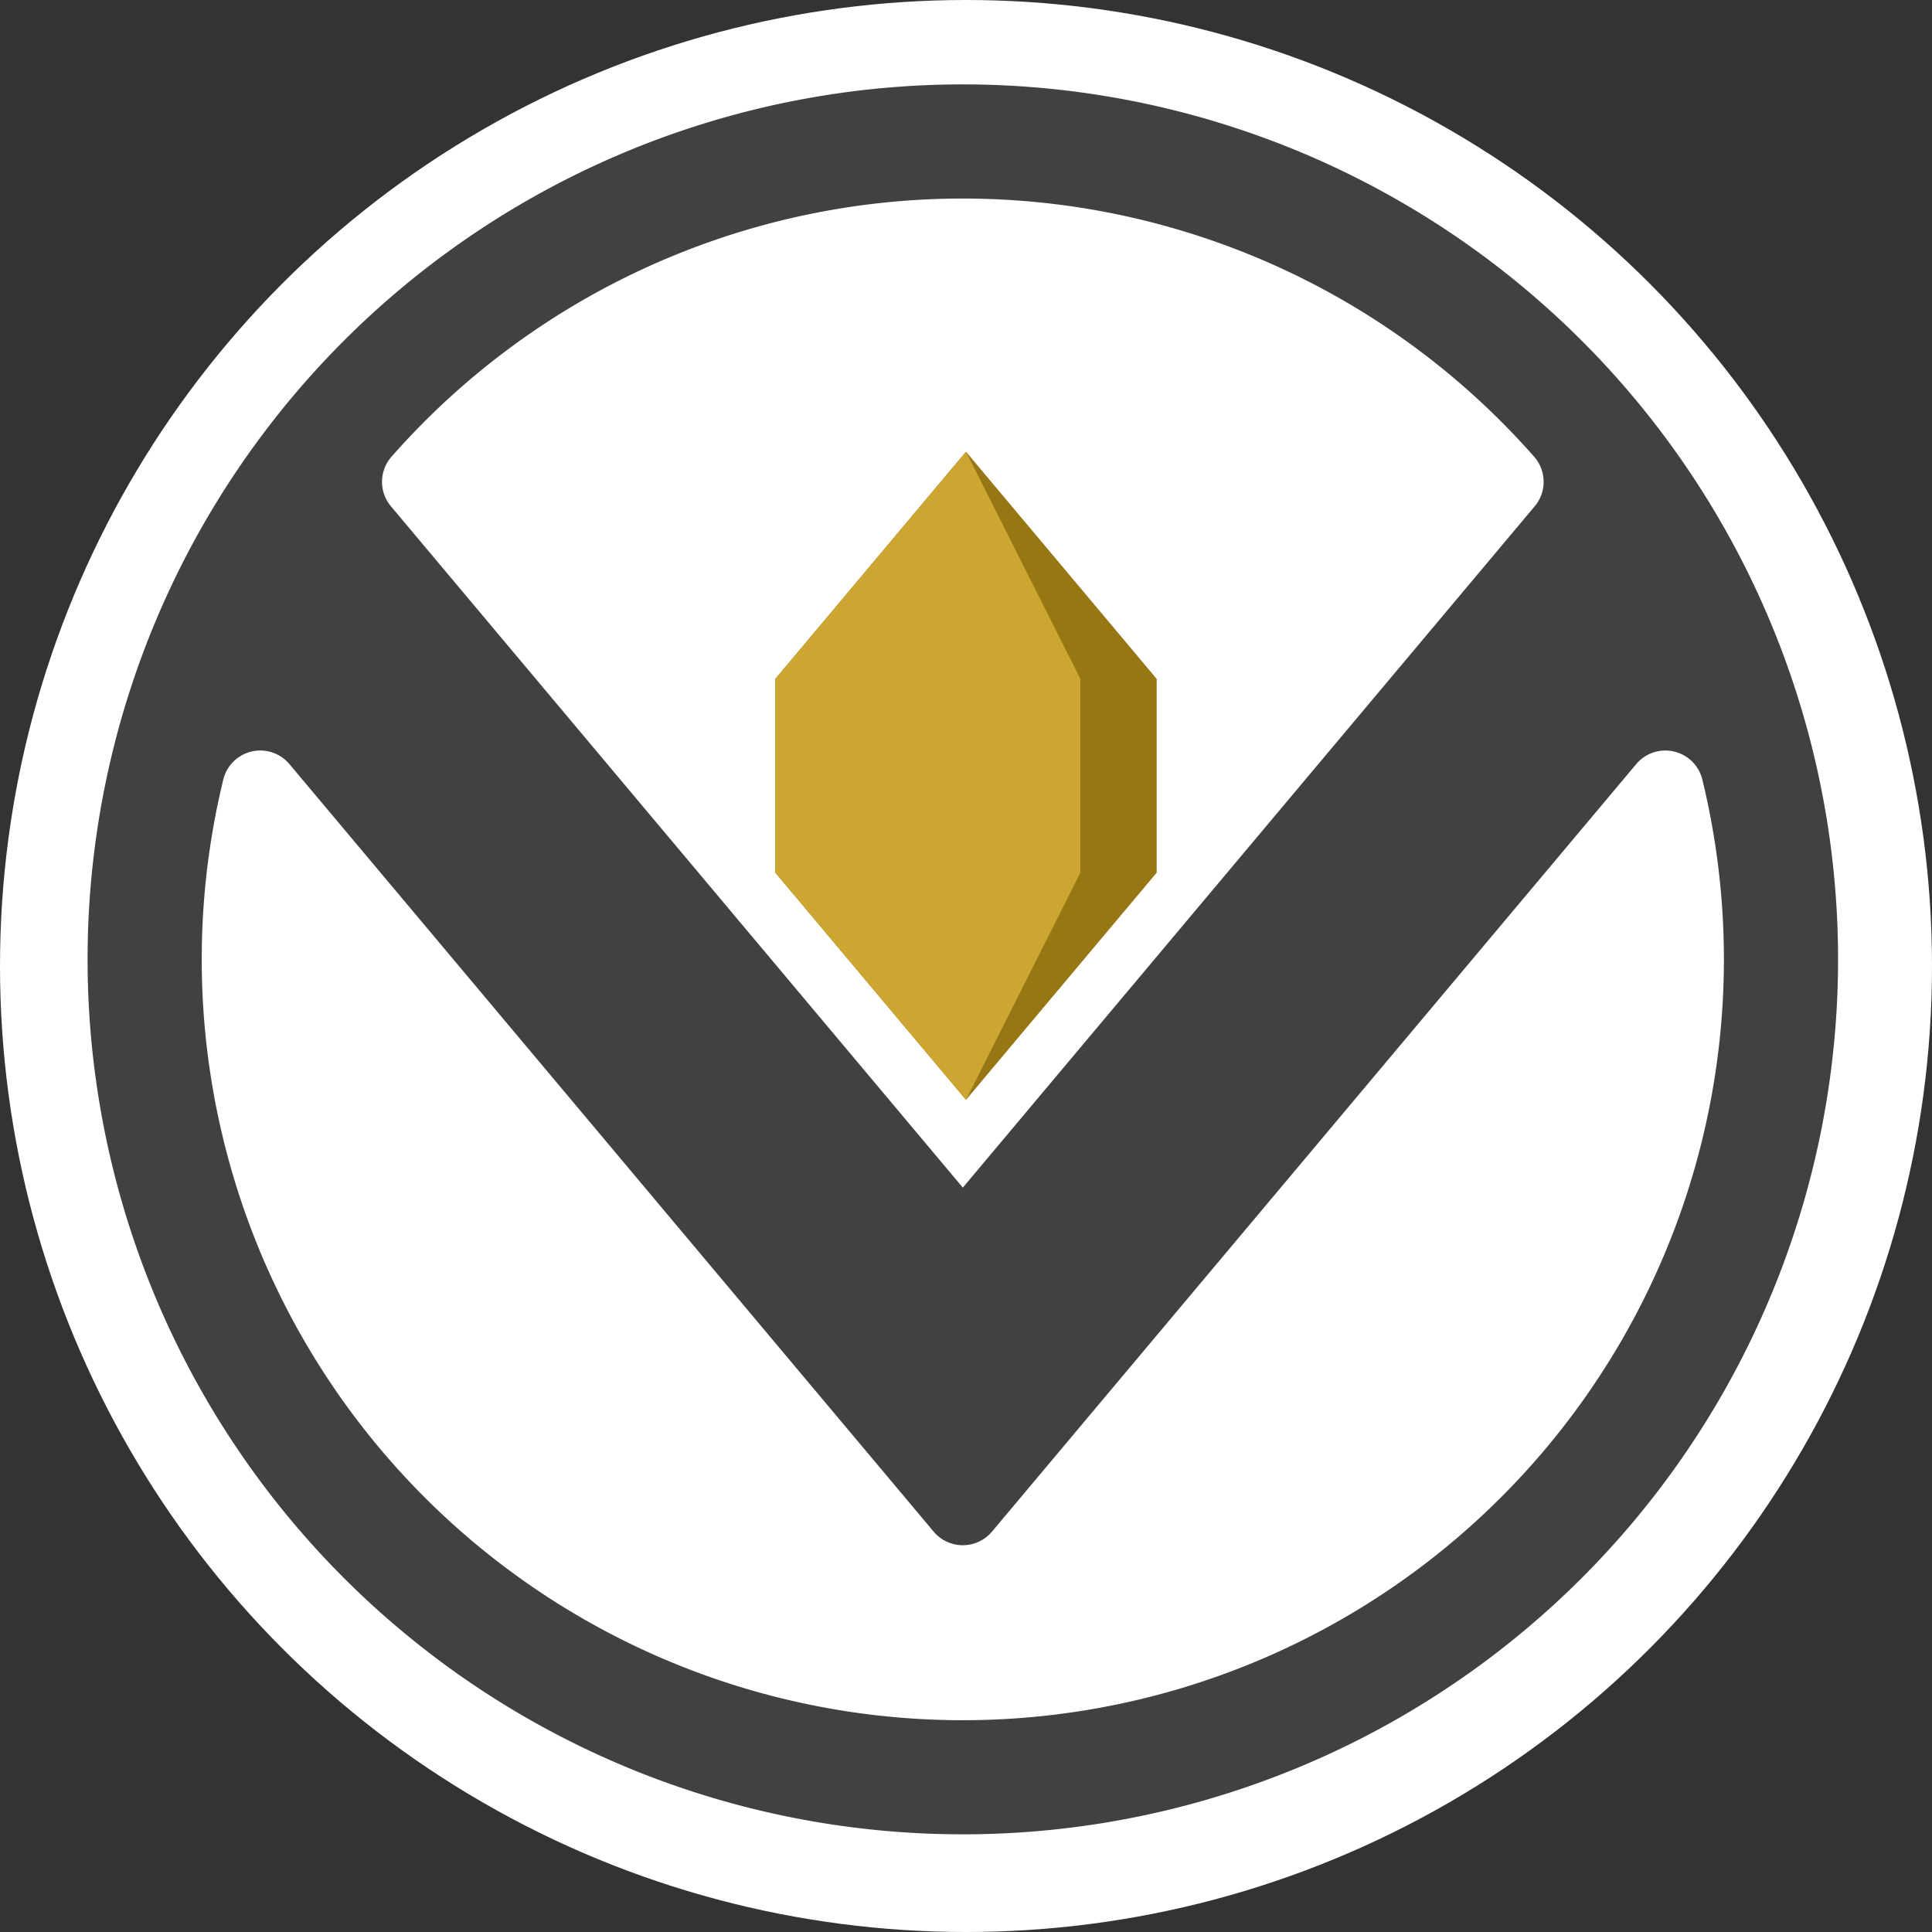
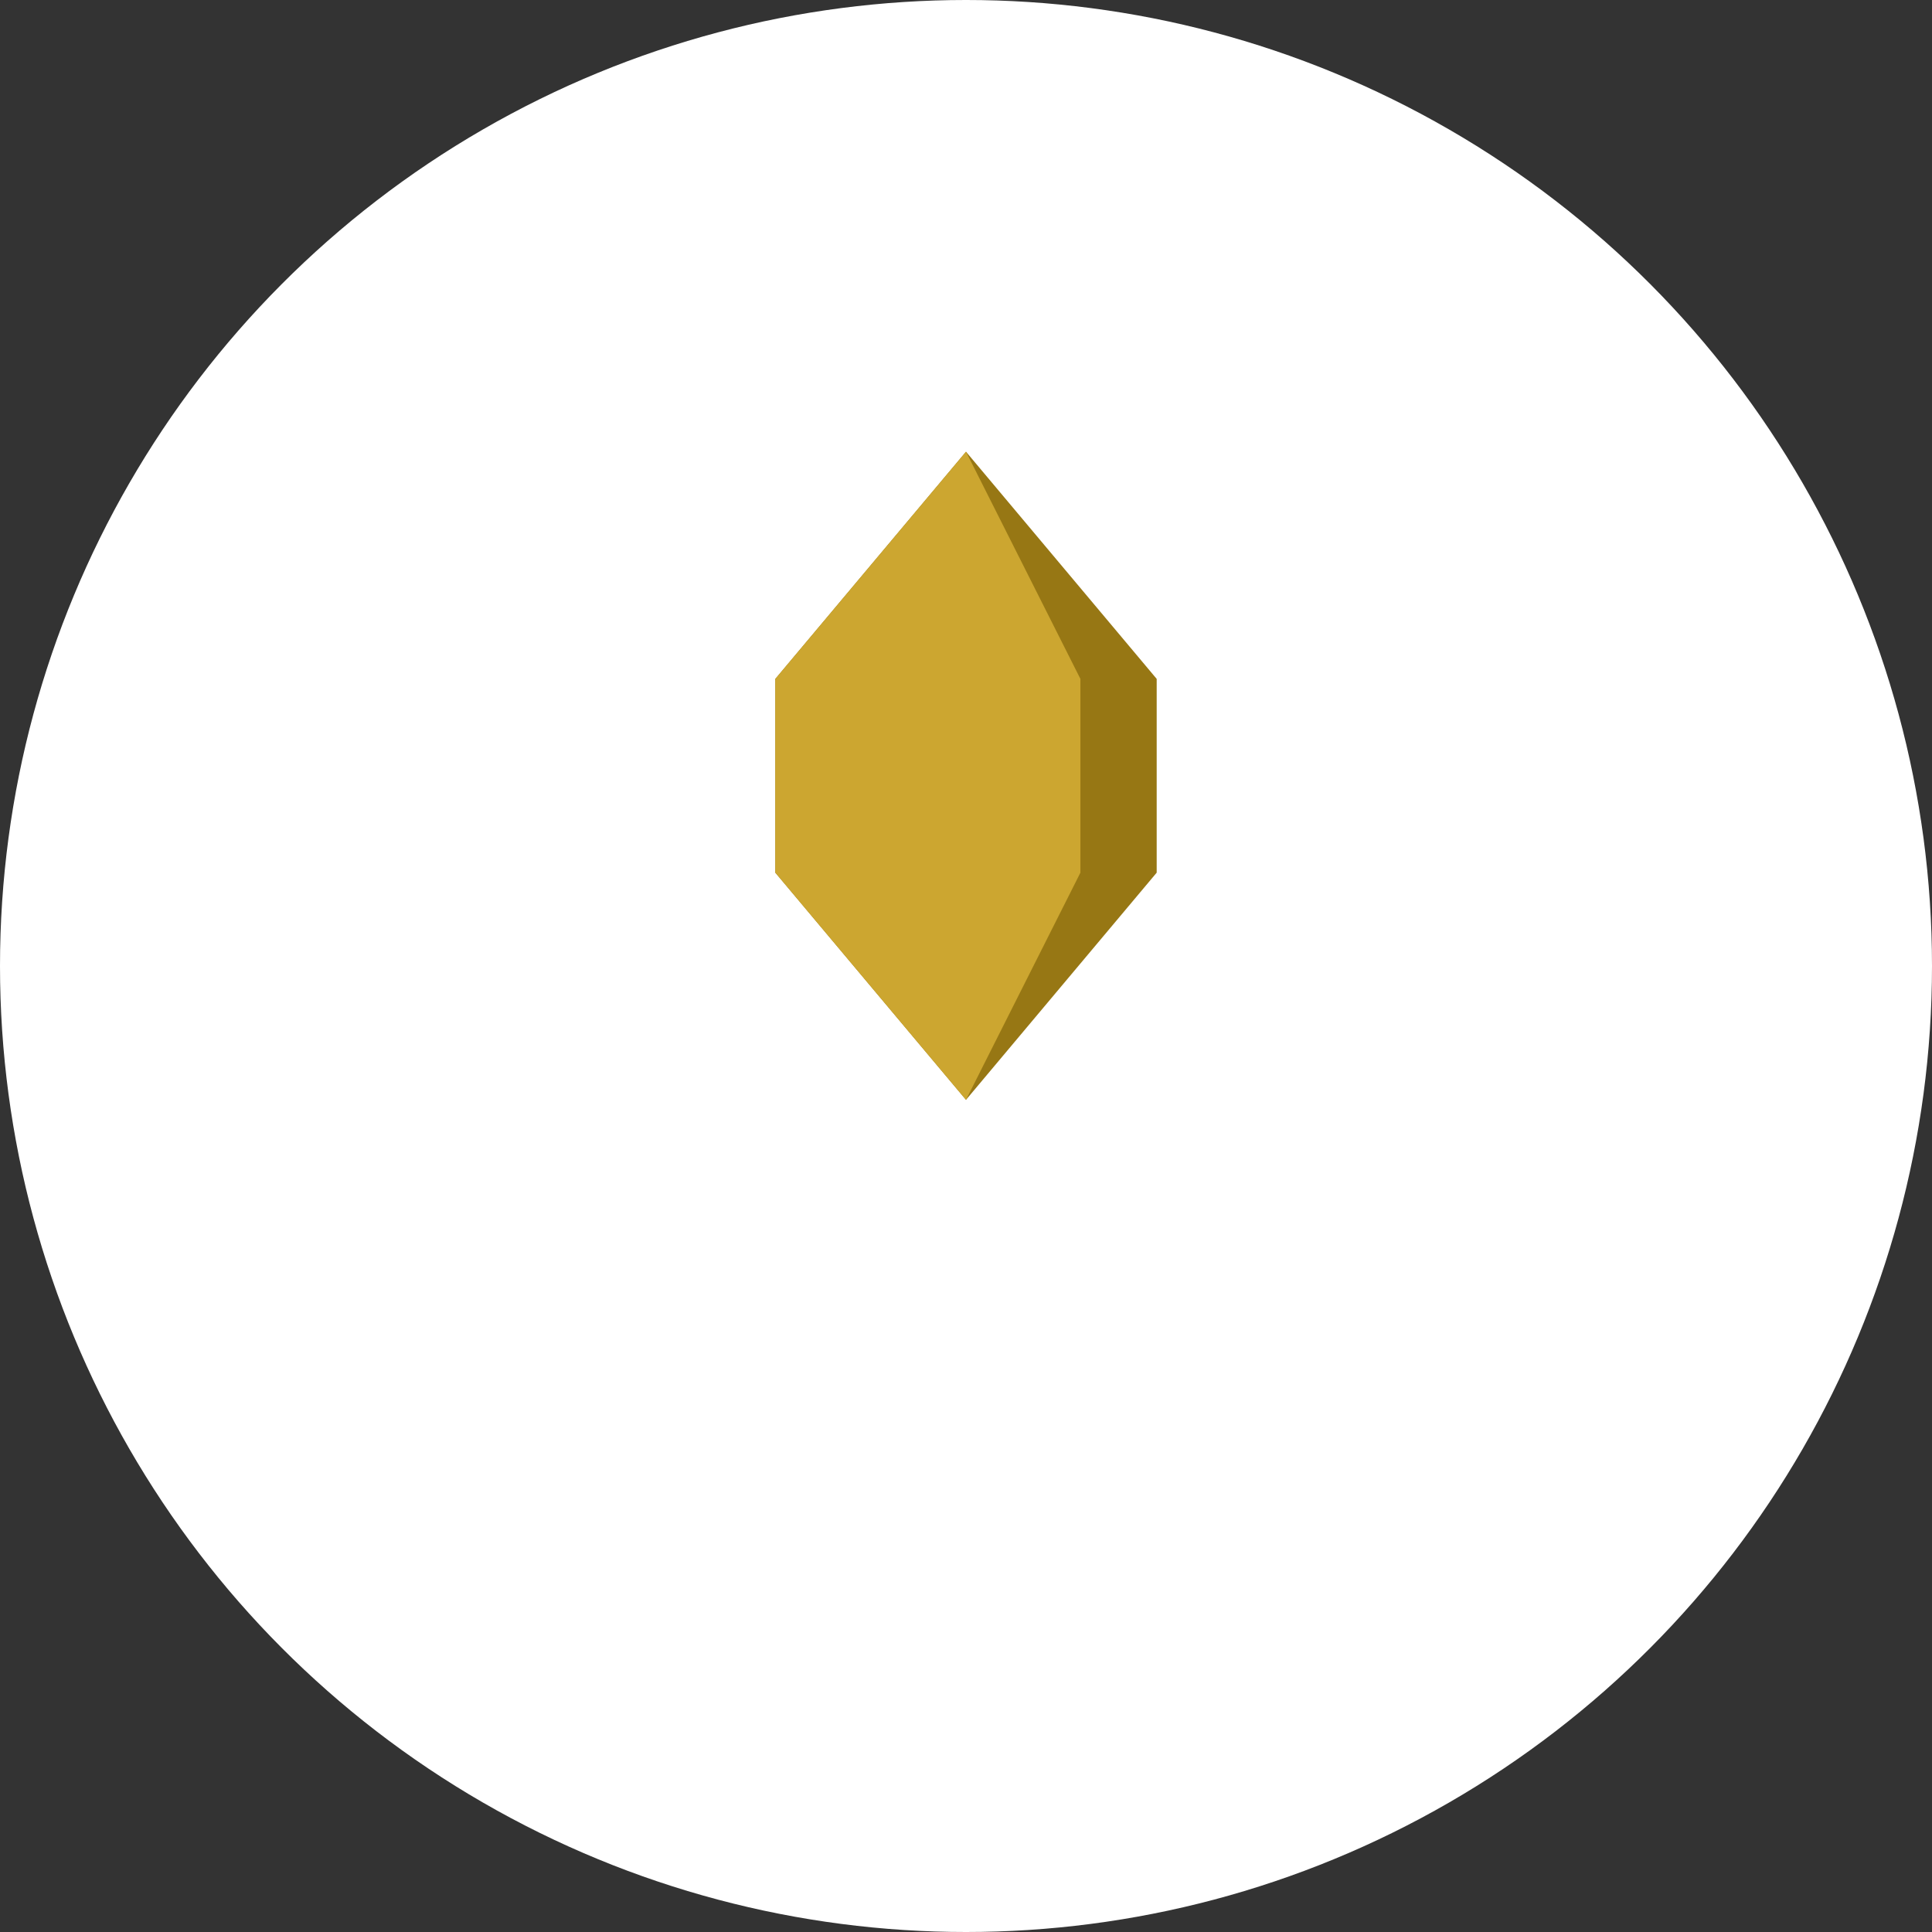
<svg xmlns="http://www.w3.org/2000/svg" width="150mm" height="150mm" version="1.1" viewBox="0 0 150 150">
  <rect x="0" y="0" width="150" height="150" fill="#333333" stroke="none" />
  <circle cx="75" cy="75" r="75" fill="#fff" style="paint-order:markers fill stroke" />
  <g>
    <path d="m75 35.071-14.805 17.638v15.044l14.805 17.638 14.805-17.638v-15.044z" fill="#977714" />
    <g transform="matrix(.18 0 0 .18 -36.709 -159.85)">
-       <path d="m631.81 1548.7 277.88-331.06a16.414 16.409 0 0 1 28.523 6.67 328.28 328.17 0 1 1-637.96 0 16.414 16.409 0 0 1 28.523-6.67l277.88 331.06a16.414 16.409 0 0 0 25.147 0zm-12.574-148.39-246.68-293.88a16.414 16.409 0 0 1 0.253-21.388 328.28 328.17 0 0 1 492.85 0 16.414 16.409 0 0 1 0.253 21.388zm377.52-98.451a377.52 377.4 0 1 0-755.04 0 377.52 377.4 0 1 0 755.04 0z" fill="#414141" />
-     </g>
+       </g>
    <path d="m75 35.071 8.883 17.638v15.044l-8.883 17.638-14.805-17.638v-15.044z" fill="#cca630" />
  </g>
</svg>